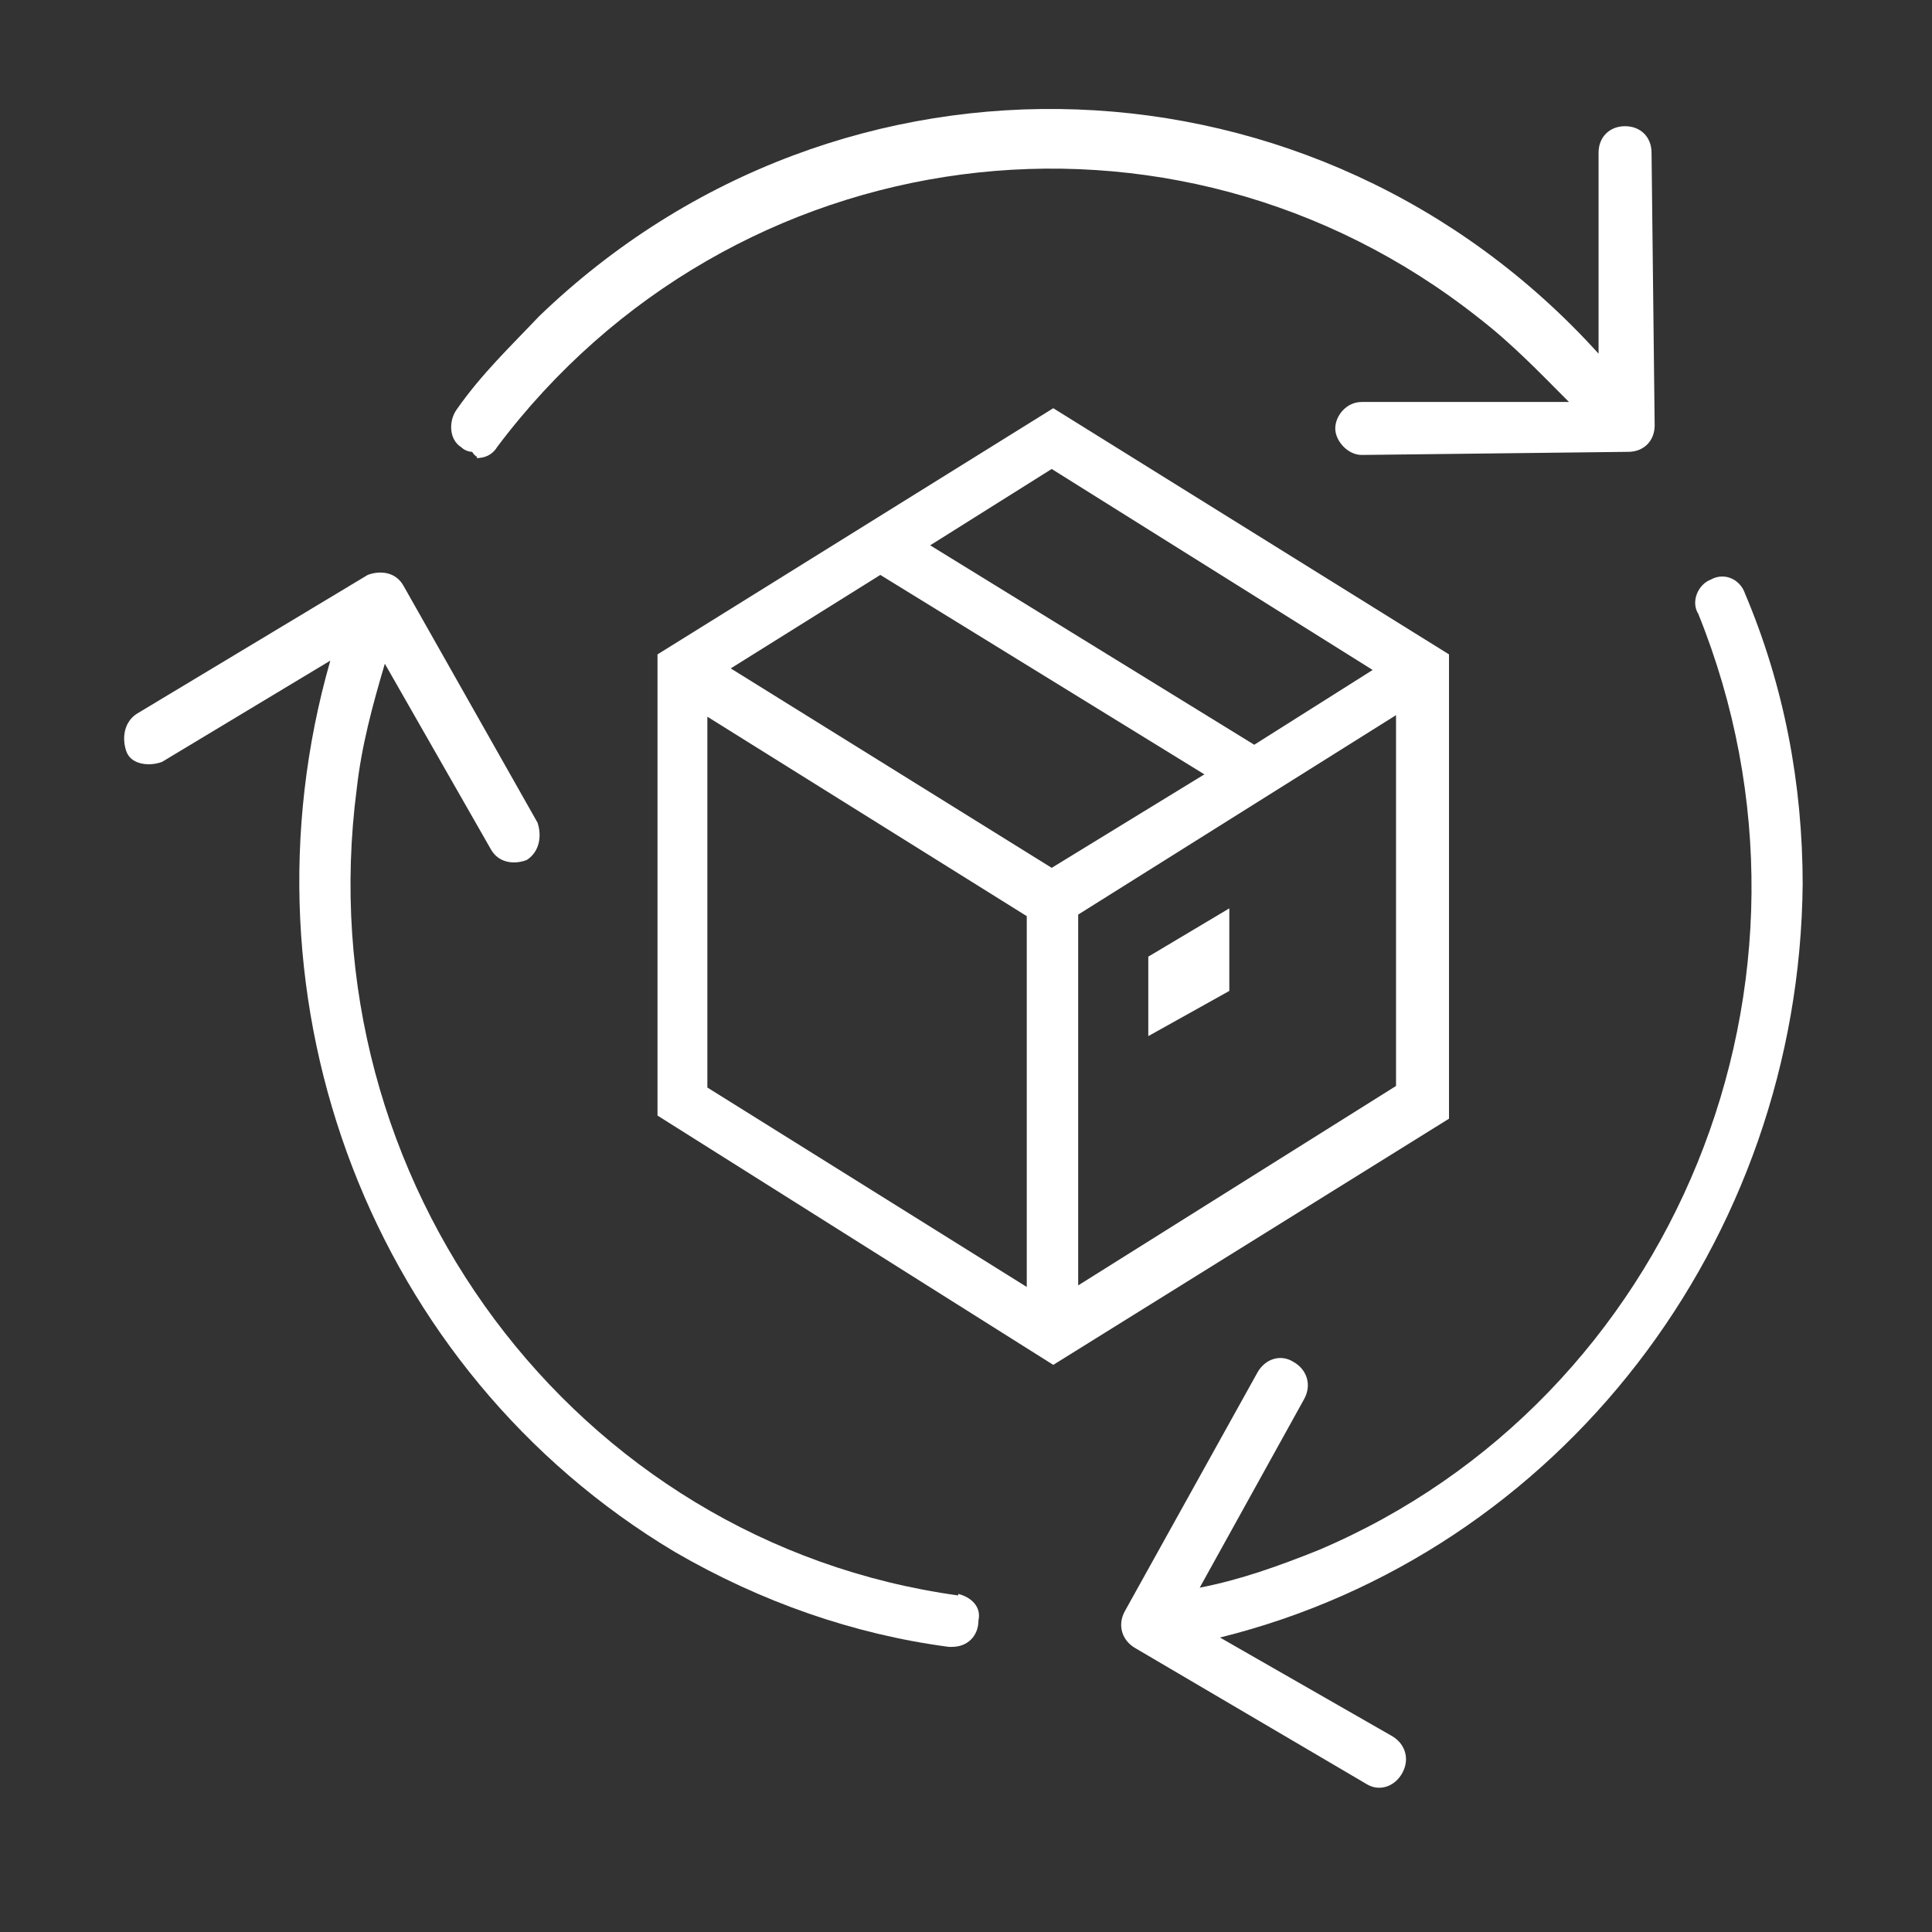
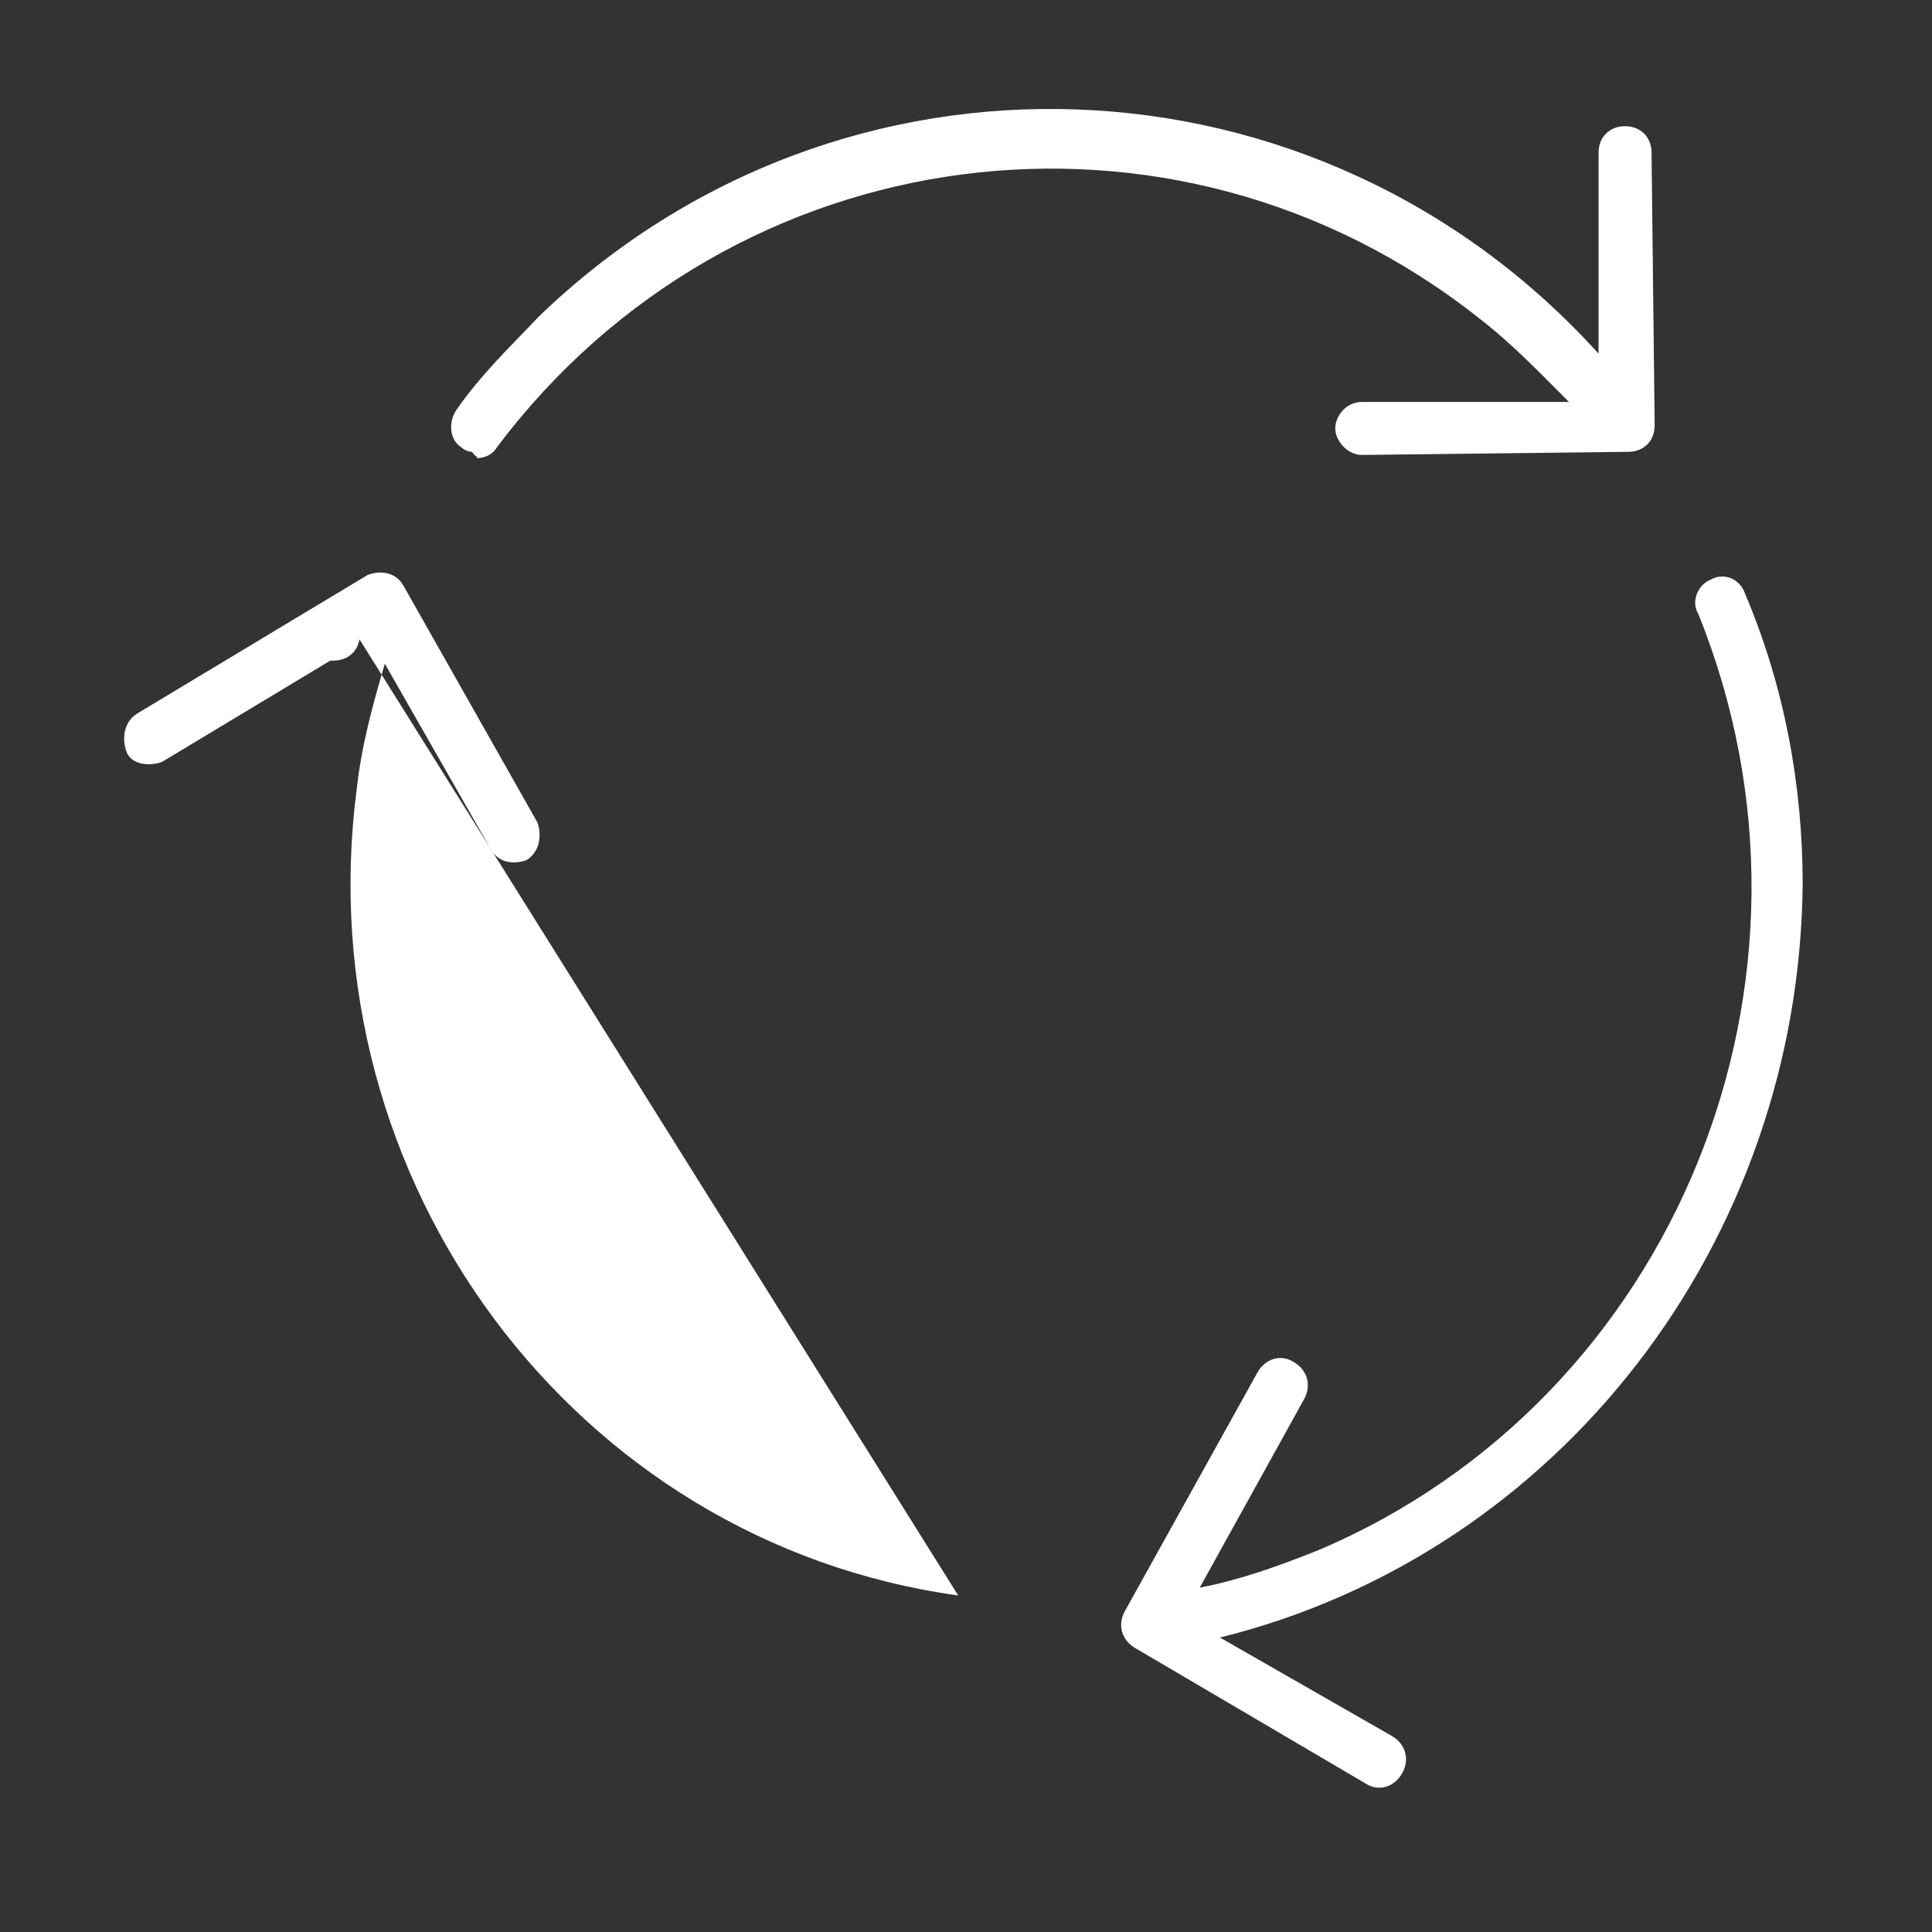
<svg xmlns="http://www.w3.org/2000/svg" version="1.1" viewBox="0 0 124 124">
  <rect x="0" y="0" width="124" height="124" fill="#333333" stroke="none" />
  <defs>
    <style>
      .cls-1 {
        fill: #fff;
      }
    </style>
  </defs>
  <g>
    <g id="Layer_1">
      <g>
        <path class="cls-1" d="M115.7,56.8c0-6.5-1.2-12.8-3.7-18.7-.3-.9-1.3-1.4-2.2-.9-.8.3-1.3,1.4-.8,2.2,9.5,23.5-1.5,50.4-24.4,60.1-2.5,1-5,1.9-7.6,2.4h0l6.7-12.1c.5-.9.2-1.9-.7-2.4-.8-.5-1.8-.2-2.3.7l-8.5,15.3c-.5.9-.2,1.9.7,2.4h0l14.8,8.7c.8.5,1.8.2,2.3-.7.5-.9.2-1.9-.7-2.4l-11-6.3h0c21.8-5.4,37.2-25.4,37.4-48.4Z" />
-         <path class="cls-1" d="M61.5,102.4c-24.6-3.4-41.9-26.6-38.6-51.8.3-2.7,1-5.3,1.8-8h0l6.8,11.9c.5.9,1.5,1,2.3.7.8-.5,1-1.5.7-2.4l-8.6-15.2c-.5-.9-1.5-1-2.3-.7l-14.8,8.9c-.8.5-1,1.5-.7,2.4.3.9,1.5,1,2.3.7l10.8-6.5h0c-6.3,22,2.7,45.6,22.1,57.2,5.5,3.2,11.5,5.3,17.6,6.1h.2c1,0,1.7-.7,1.7-1.7.2-.9-.5-1.5-1.3-1.7Z" />
+         <path class="cls-1" d="M61.5,102.4c-24.6-3.4-41.9-26.6-38.6-51.8.3-2.7,1-5.3,1.8-8h0l6.8,11.9c.5.9,1.5,1,2.3.7.8-.5,1-1.5.7-2.4l-8.6-15.2c-.5-.9-1.5-1-2.3-.7l-14.8,8.9c-.8.5-1,1.5-.7,2.4.3.9,1.5,1,2.3.7l10.8-6.5h0h.2c1,0,1.7-.7,1.7-1.7.2-.9-.5-1.5-1.3-1.7Z" />
        <path class="cls-1" d="M30.6,29.4c.5,0,1-.2,1.3-.7,15.1-20.1,43.4-23.8,63-8.3,2.2,1.7,4,3.6,5.8,5.4h-13.3c-1,0-1.7.9-1.7,1.7s.8,1.7,1.7,1.7l17.1-.2c1,0,1.7-.7,1.7-1.7l-.2-17.5c0-1-.7-1.7-1.7-1.7s-1.7.7-1.7,1.7v12.9h0C84.6,2.8,54,1.6,34.6,20.3c-1.8,1.9-3.7,3.7-5.3,6-.5.7-.5,1.9.3,2.4.2.2.5.3.7.3.2.3.3.3.3.3Z" />
-         <path class="cls-1" d="M73.7,66.5l5.2-2.9v-5.3l-5.2,3.1v5.1Z" />
-         <path class="cls-1" d="M93,42l-25.4-15.8-25.4,15.8v29.6l25.4,16,25.4-15.8v-29.8ZM88.1,43l-7.6,4.8-20.8-12.8,7.8-4.9,20.6,12.9ZM67.5,55.7l-20.6-12.8,9.6-6,20.8,12.8-9.8,6ZM45.4,46l20.5,12.8v23.8l-20.5-12.8v-23.8ZM69.2,82.5v-23.8l20.4-12.8v23.8l-20.4,12.8Z" />
      </g>
    </g>
  </g>
</svg>